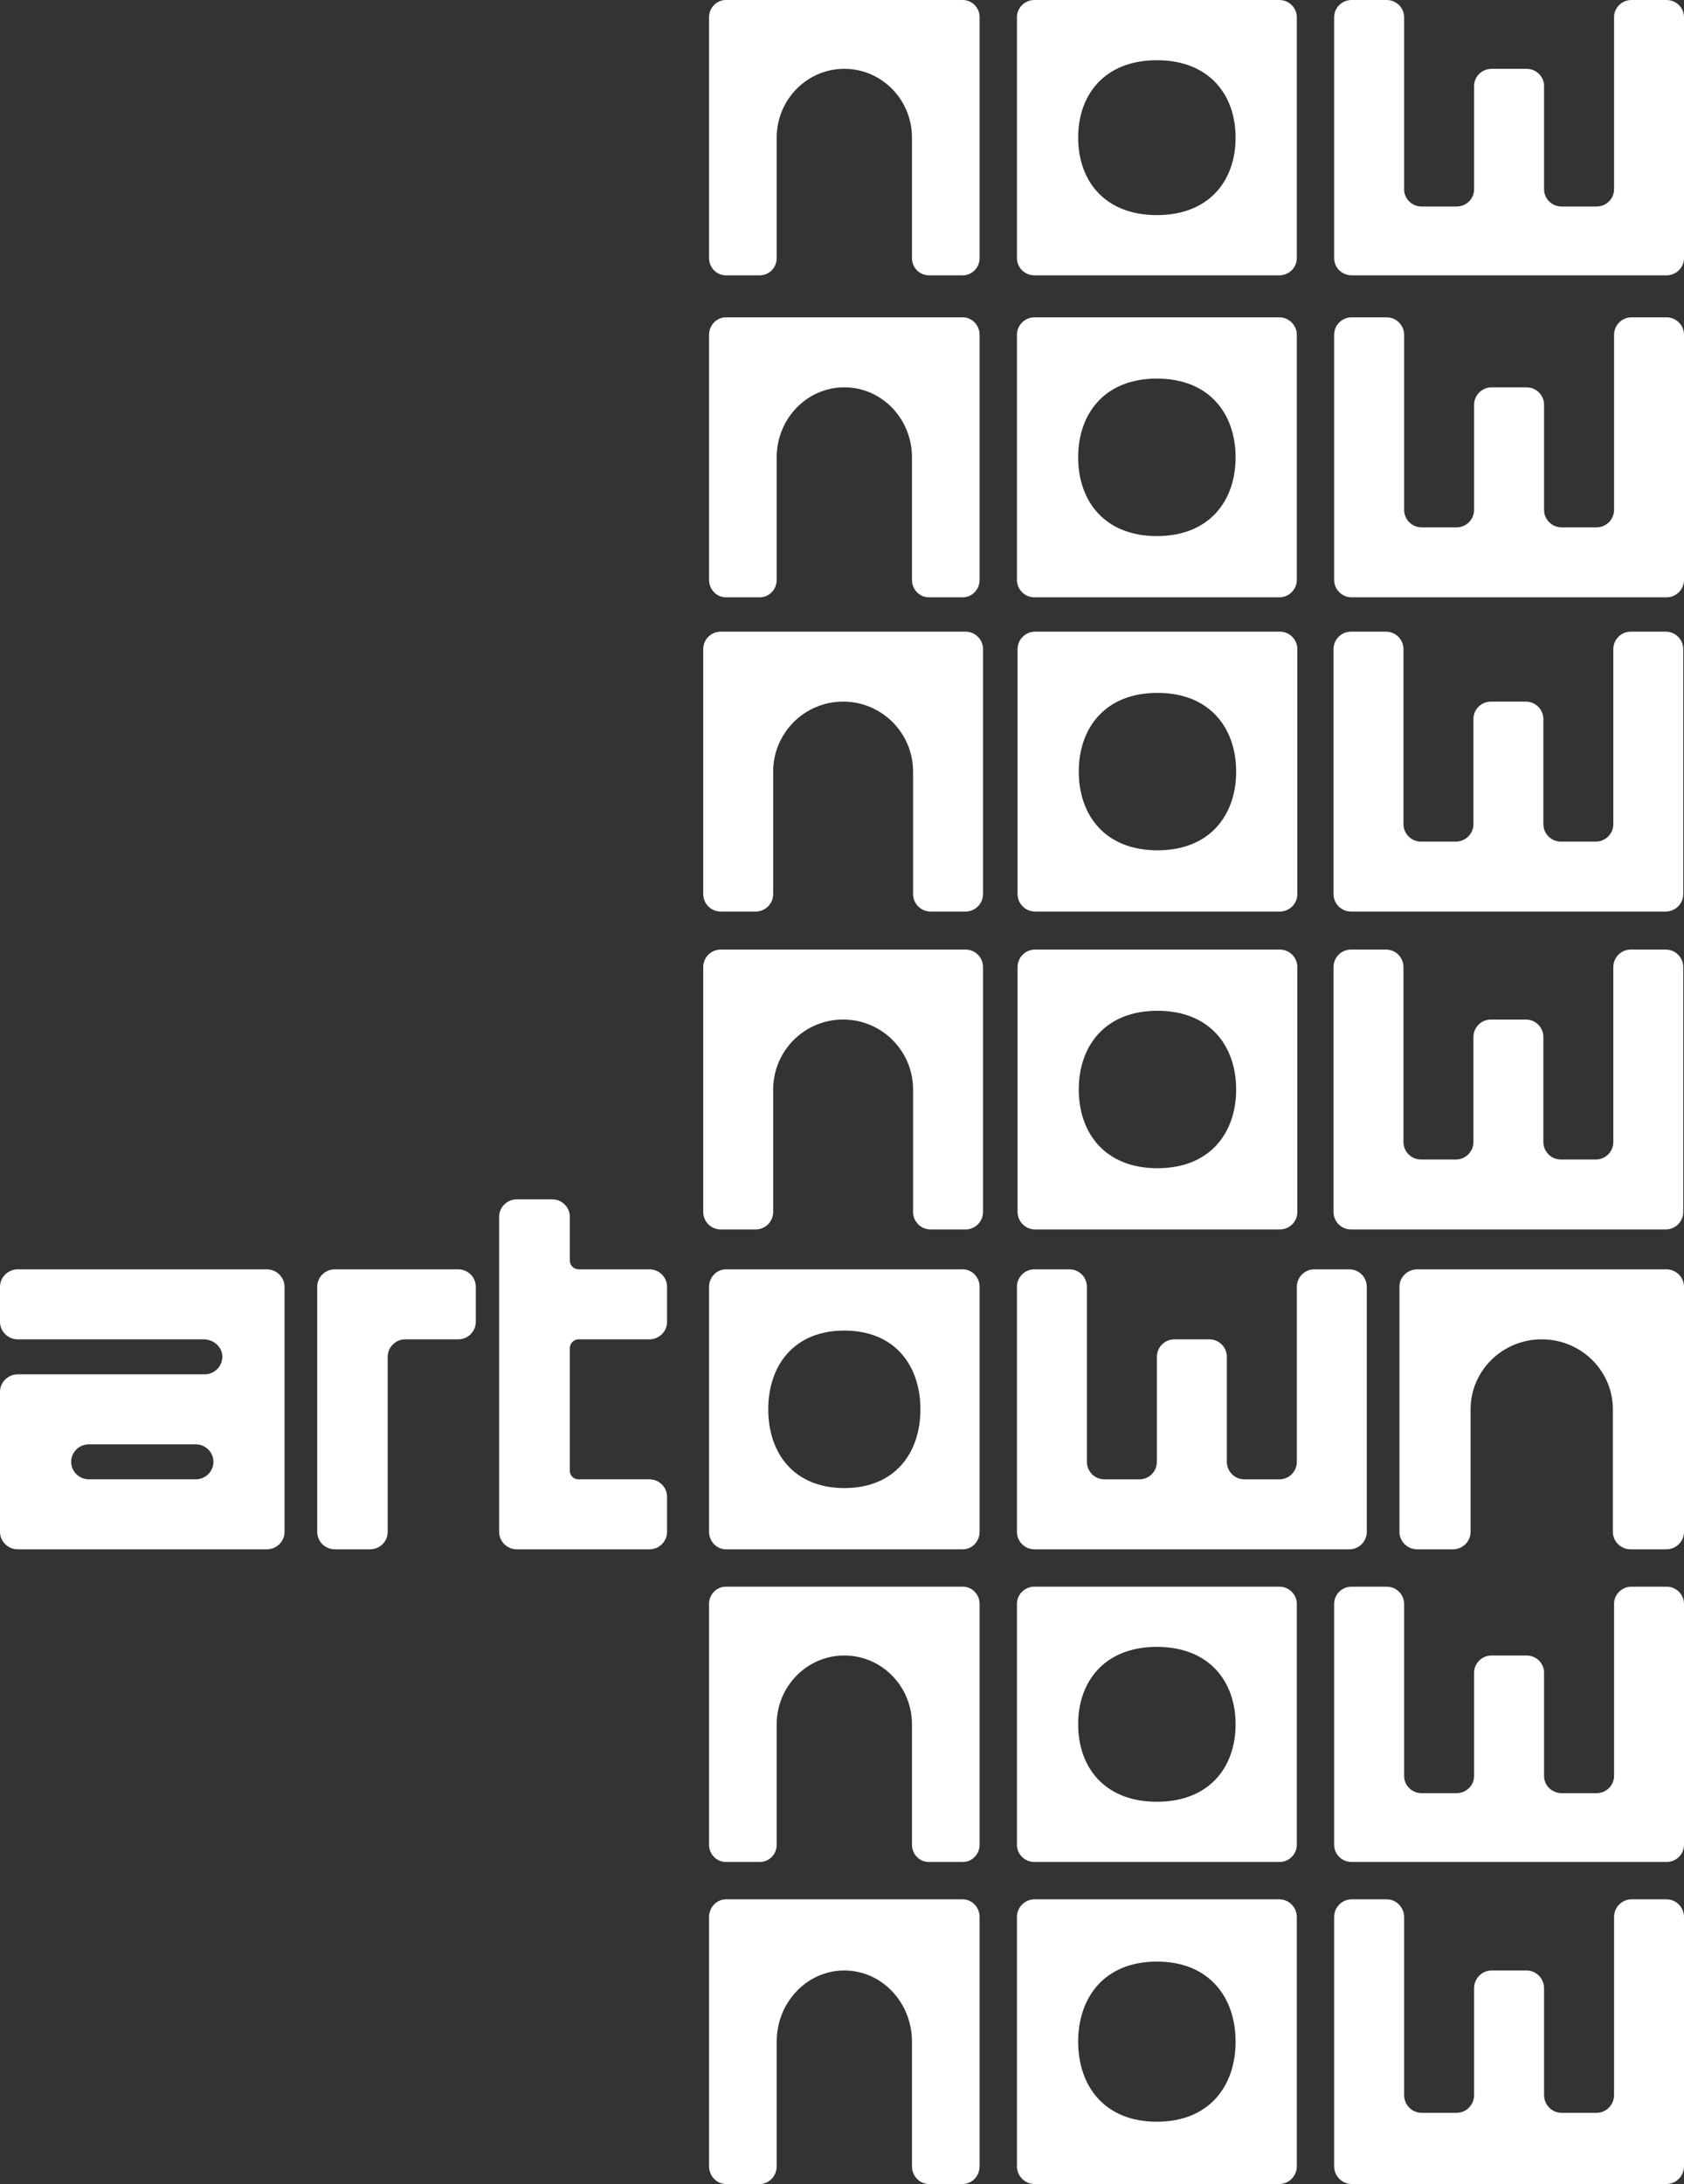
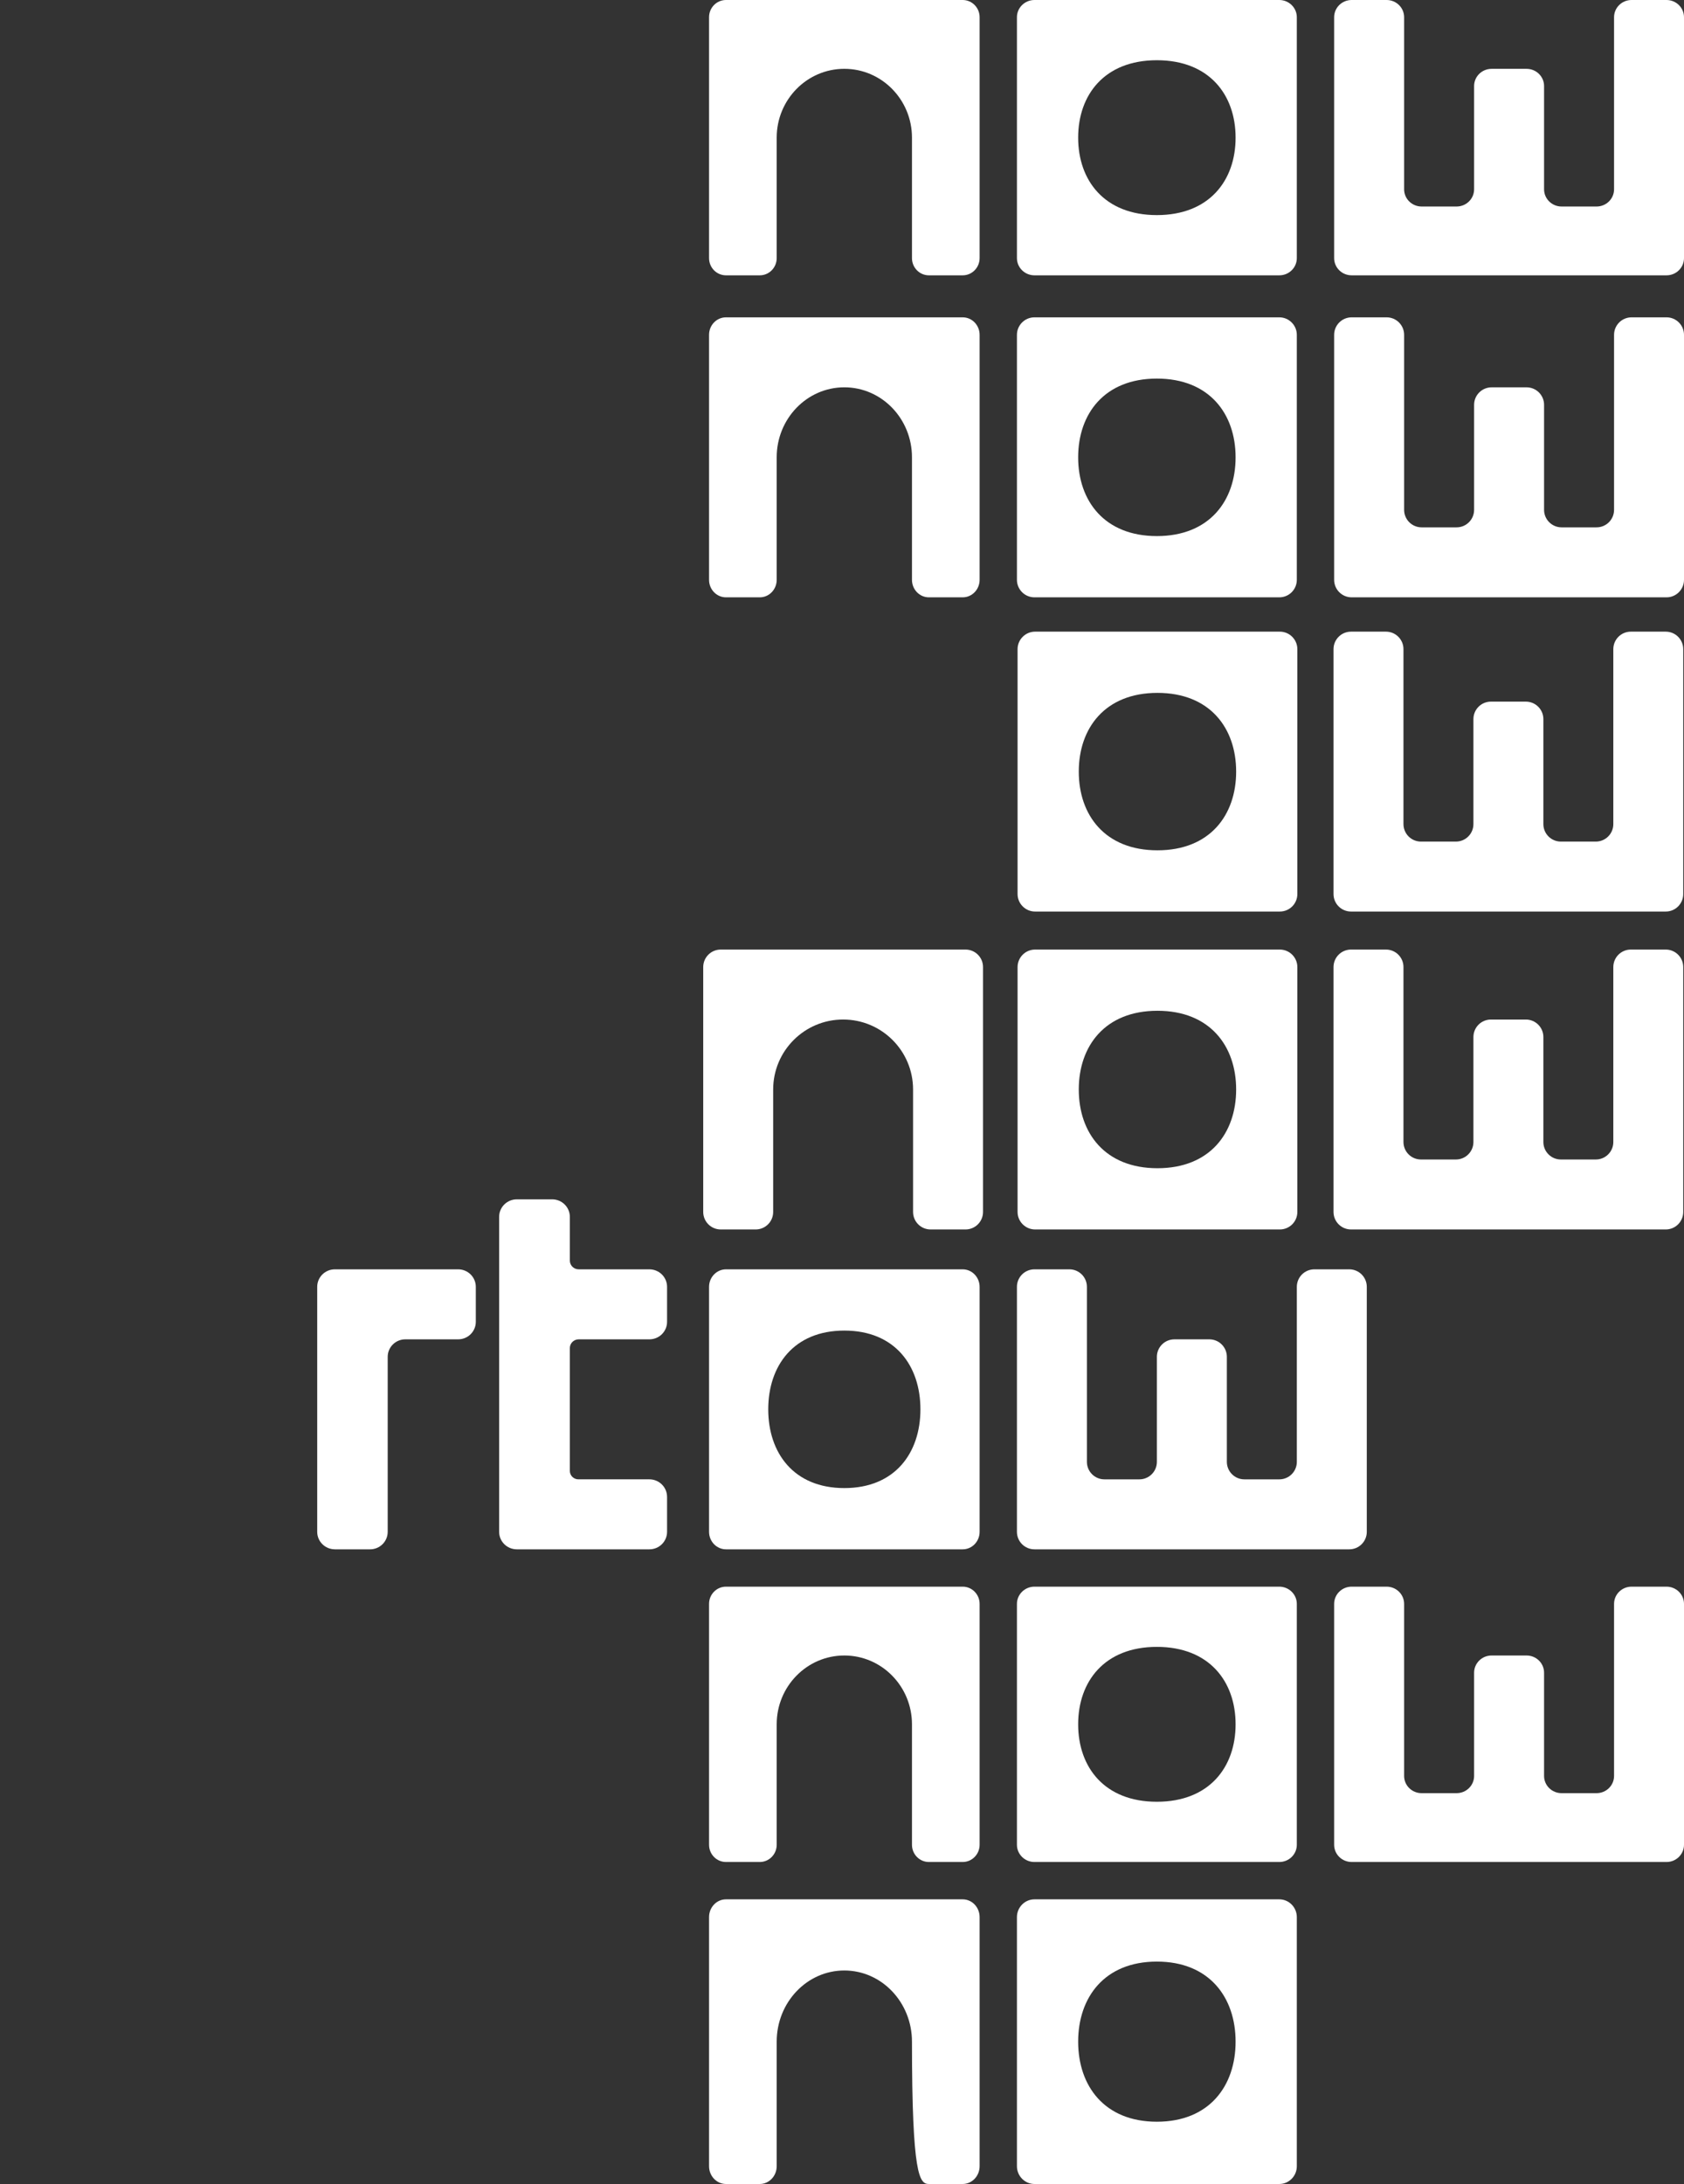
<svg xmlns="http://www.w3.org/2000/svg" width="361" height="468" viewBox="0 0 361 468" fill="none">
  <rect x="0" y="0" width="361" height="468" fill="#333333" stroke="none" />
  <path d="M274.249 340H221.751C219.69 340 218 341.658 218 343.689V395.311C218 397.342 219.686 399 221.751 399H274.249C276.321 399 278 397.349 278 395.311V343.689C278 341.662 276.314 340 274.249 340ZM247.998 386.09C236.748 386.09 231.125 378.663 231.125 369.498C231.125 360.334 236.752 352.903 247.998 352.903C259.244 352.903 264.875 360.334 264.875 369.498C264.875 378.663 259.248 386.09 247.998 386.09Z" fill="white" />
  <path d="M357.256 340H349.753C347.685 340 346.006 341.651 346.006 343.689V380.564C346.006 382.601 344.326 384.249 342.255 384.249H334.756C332.687 384.249 331.004 382.601 331.004 380.564V358.44C331.004 356.402 329.325 354.751 327.253 354.751H319.754C317.682 354.751 316.003 356.402 316.003 358.44V380.564C316.003 382.601 314.324 384.249 312.252 384.249H304.753C302.681 384.249 301.001 382.601 301.001 380.564V343.689C301.001 341.651 299.322 340 297.25 340H289.751C287.679 340 286 341.651 286 343.689V395.311C286 397.349 287.679 399 289.751 399H357.252C359.321 399 361 397.349 361 395.311V343.689C361 341.651 359.321 340 357.252 340H357.256Z" fill="white" />
  <path d="M206.371 340H155.626C153.623 340 152 341.651 152 343.689V395.311C152 397.349 153.623 399 155.626 399H162.874C164.877 399 166.5 397.349 166.5 395.311V369.502C166.5 361.356 172.993 354.751 181 354.751C189.007 354.751 195.5 361.356 195.5 369.502V395.311C195.5 397.349 197.123 399 199.126 399H206.374C208.373 399 210 397.349 210 395.311V343.689C210 341.651 208.377 340 206.374 340H206.371Z" fill="white" />
  <path d="M274.249 407H221.751C219.69 407 218 408.715 218 410.81V464.186C218 466.285 219.686 468 221.751 468H274.249C276.321 468 278 466.293 278 464.186V410.81C278 408.715 276.314 407 274.249 407ZM247.998 454.655C236.748 454.655 231.125 446.976 231.125 437.5C231.125 428.024 236.752 420.341 247.998 420.341C259.244 420.341 264.875 428.024 264.875 437.5C264.875 446.976 259.248 454.655 247.998 454.655Z" fill="white" />
-   <path d="M357.256 407H349.753C347.685 407 346.006 408.704 346.006 410.81V448.938C346.006 451.045 344.326 452.748 342.255 452.748H334.756C332.687 452.748 331.004 451.045 331.004 448.938V426.062C331.004 423.956 329.325 422.248 327.253 422.248H319.754C317.682 422.248 316.003 423.956 316.003 426.062V448.938C316.003 451.045 314.324 452.748 312.252 452.748H304.753C302.681 452.748 301.001 451.045 301.001 448.938V410.81C301.001 408.704 299.322 407 297.25 407H289.751C287.679 407 286 408.704 286 410.81V464.186C286 466.293 287.679 468 289.751 468H357.252C359.321 468 361 466.293 361 464.186V410.81C361 408.704 359.321 407 357.252 407H357.256Z" fill="white" />
-   <path d="M206.371 407H155.626C153.623 407 152 408.704 152 410.81V464.186C152 466.293 153.623 468 155.626 468H162.874C164.877 468 166.5 466.293 166.5 464.186V437.5C166.5 429.078 172.993 422.248 181 422.248C189.007 422.248 195.5 429.078 195.5 437.5V464.186C195.5 466.293 197.123 468 199.126 468H206.374C208.373 468 210 466.293 210 464.186V410.81C210 408.704 208.377 407 206.374 407H206.371Z" fill="white" />
+   <path d="M206.371 407H155.626C153.623 407 152 408.704 152 410.81V464.186C152 466.293 153.623 468 155.626 468H162.874C164.877 468 166.5 466.293 166.5 464.186V437.5C166.5 429.078 172.993 422.248 181 422.248C189.007 422.248 195.5 429.078 195.5 437.5C195.5 466.293 197.123 468 199.126 468H206.374C208.373 468 210 466.293 210 464.186V410.81C210 408.704 208.377 407 206.374 407H206.371Z" fill="white" />
  <path d="M274.364 203.478H221.886C219.826 203.478 218.137 205.163 218.137 207.227V259.705C218.137 261.765 219.823 263.455 221.886 263.455H274.364C276.435 263.455 278.114 261.776 278.114 259.705V207.227C278.114 205.167 276.428 203.478 274.364 203.478ZM248.124 250.335C236.878 250.335 231.257 242.784 231.257 233.464C231.257 224.145 236.882 216.594 248.124 216.594C259.365 216.594 264.994 224.145 264.994 233.464C264.994 242.784 259.369 250.335 248.124 250.335Z" fill="white" />
  <path d="M357.094 203.478H349.594C347.527 203.478 345.848 205.156 345.848 207.227V244.714C345.848 246.785 344.17 248.463 342.099 248.463H334.603C332.535 248.463 330.853 246.785 330.853 244.714V222.223C330.853 220.151 329.174 218.473 327.103 218.473H319.607C317.536 218.473 315.858 220.151 315.858 222.223V244.714C315.858 246.785 314.179 248.463 312.108 248.463H304.612C302.541 248.463 300.862 246.785 300.862 244.714V207.227C300.862 205.156 299.184 203.478 297.113 203.478H289.617C287.546 203.478 285.867 205.156 285.867 207.227V259.705C285.867 261.776 287.546 263.455 289.617 263.455H357.09C359.158 263.455 360.836 261.776 360.836 259.705V207.227C360.836 205.156 359.158 203.478 357.09 203.478H357.094Z" fill="white" />
  <path d="M206.978 203.478H154.5C152.429 203.478 150.75 205.156 150.75 207.227V259.705C150.75 261.776 152.429 263.455 154.5 263.455H161.996C164.067 263.455 165.745 261.776 165.745 259.705V233.464C165.745 225.184 172.46 218.469 180.741 218.469C189.021 218.469 195.736 225.184 195.736 233.464V259.705C195.736 261.776 197.414 263.455 199.486 263.455H206.981C209.049 263.455 210.731 261.776 210.731 259.705V207.227C210.731 205.156 209.052 203.478 206.981 203.478H206.978Z" fill="white" />
  <path d="M274.364 135.354H221.886C219.826 135.354 218.137 137.04 218.137 139.104V191.582C218.137 193.642 219.823 195.331 221.886 195.331H274.364C276.435 195.331 278.114 193.653 278.114 191.582V139.104C278.114 137.044 276.428 135.354 274.364 135.354ZM248.124 182.211C236.878 182.211 231.257 174.661 231.257 165.345C231.257 156.028 236.882 148.474 248.124 148.474C259.365 148.474 264.994 156.025 264.994 165.345C264.994 174.664 259.369 182.211 248.124 182.211Z" fill="white" />
  <path d="M357.094 135.354H349.594C347.527 135.354 345.848 137.033 345.848 139.104V176.59C345.848 178.661 344.17 180.34 342.099 180.34H334.603C332.535 180.34 330.853 178.661 330.853 176.59V154.099C330.853 152.028 329.174 150.349 327.103 150.349H319.607C317.536 150.349 315.858 152.028 315.858 154.099V176.59C315.858 178.661 314.179 180.34 312.108 180.34H304.612C302.541 180.34 300.862 178.661 300.862 176.59V139.104C300.862 137.033 299.184 135.354 297.113 135.354H289.617C287.546 135.354 285.867 137.033 285.867 139.104V191.582C285.867 193.653 287.546 195.331 289.617 195.331H357.09C359.158 195.331 360.836 193.653 360.836 191.582V139.104C360.836 137.033 359.158 135.354 357.09 135.354H357.094Z" fill="white" />
-   <path d="M206.978 135.354H154.5C152.429 135.354 150.75 137.033 150.75 139.104V191.582C150.75 193.653 152.429 195.331 154.5 195.331H161.996C164.067 195.331 165.745 193.653 165.745 191.582V165.341C165.745 157.06 172.46 150.346 180.741 150.346C189.021 150.346 195.736 157.06 195.736 165.341V191.582C195.736 193.653 197.414 195.331 199.486 195.331H206.981C209.049 195.331 210.731 193.653 210.731 191.582V139.104C210.731 137.033 209.052 135.354 206.981 135.354H206.978Z" fill="white" />
  <path d="M274.249 68H221.751C219.69 68 218 69.687 218 71.751V124.249C218 126.31 219.686 128 221.751 128H274.249C276.321 128 278 126.321 278 124.249V71.751C278 69.69 276.314 68 274.249 68ZM247.998 114.875C236.748 114.875 231.125 107.321 231.125 98.002C231.125 88.682 236.752 81.125 247.998 81.125C259.244 81.125 264.875 88.678 264.875 98.002C264.875 107.325 259.248 114.875 247.998 114.875Z" fill="white" />
  <path d="M357.256 68H349.753C347.685 68 346.006 69.679 346.006 71.751V109.252C346.006 111.323 344.326 113.003 342.255 113.003H334.756C332.687 113.003 331.004 111.323 331.004 109.252V86.752C331.004 84.68 329.325 83.001 327.253 83.001H319.754C317.682 83.001 316.003 84.68 316.003 86.752V109.252C316.003 111.323 314.324 113.003 312.252 113.003H304.753C302.681 113.003 301.001 111.323 301.001 109.252V71.751C301.001 69.679 299.322 68 297.25 68H289.751C287.679 68 286 69.679 286 71.751V124.249C286 126.321 287.679 128 289.751 128H357.252C359.321 128 361 126.321 361 124.249V71.751C361 69.679 359.321 68 357.252 68H357.256Z" fill="white" />
  <path d="M206.371 68H155.626C153.623 68 152 69.679 152 71.751V124.249C152 126.321 153.623 128 155.626 128H162.874C164.877 128 166.5 126.321 166.5 124.249V97.998C166.5 89.714 172.993 82.997 181 82.997C189.007 82.997 195.5 89.714 195.5 97.998V124.249C195.5 126.321 197.123 128 199.126 128H206.374C208.373 128 210 126.321 210 124.249V71.751C210 69.679 208.377 68 206.374 68H206.371Z" fill="white" />
  <path d="M274.249 0H221.751C219.69 0 218 1.658 218 3.689V55.311C218 57.342 219.686 59 221.751 59H274.249C276.321 59 278 57.349 278 55.311V3.689C278 1.662 276.314 0 274.249 0ZM247.998 46.093C236.748 46.093 231.125 38.666 231.125 29.498C231.125 20.33 236.752 12.907 247.998 12.907C259.244 12.907 264.875 20.334 264.875 29.498C264.875 38.663 259.248 46.093 247.998 46.093Z" fill="white" />
  <path d="M357.256 0H349.753C347.685 0 346.006 1.651 346.006 3.689V40.564C346.006 42.601 344.326 44.253 342.255 44.253H334.756C332.687 44.253 331.004 42.601 331.004 40.564V18.439C331.004 16.402 329.325 14.751 327.253 14.751H319.754C317.682 14.751 316.003 16.402 316.003 18.439V40.564C316.003 42.601 314.324 44.253 312.252 44.253H304.753C302.681 44.253 301.001 42.601 301.001 40.564V3.689C301.001 1.651 299.322 0 297.25 0H289.751C287.679 0 286 1.651 286 3.689V55.311C286 57.349 287.679 59 289.751 59H357.252C359.321 59 361 57.349 361 55.311V3.689C361 1.651 359.321 0 357.252 0H357.256Z" fill="white" />
  <path d="M206.371 0H155.626C153.623 0 152 1.651 152 3.689V55.311C152 57.349 153.623 59 155.626 59H162.874C164.877 59 166.5 57.349 166.5 55.311V29.498C166.5 21.352 172.993 14.747 181 14.747C189.007 14.747 195.5 21.352 195.5 29.498V55.311C195.5 57.349 197.123 59 199.126 59H206.374C208.373 59 210 57.349 210 55.311V3.689C210 1.651 208.377 0 206.374 0H206.371Z" fill="white" />
-   <path d="M57.186 272H3.814C1.718 272 0 273.686 0 275.751V283.25C0 285.311 1.715 287.001 3.814 287.001H43.613C45.513 287.001 47.286 288.266 47.604 290.109C48.003 292.449 46.156 294.5 43.846 294.5H3.814C1.718 294.5 0 296.186 0 298.251V328.249C0 330.31 1.715 332 3.814 332H57.186C59.293 332 61 330.321 61 328.249V275.751C61 273.69 59.285 272 57.186 272ZM41.939 316.999H19.065C16.969 316.999 15.251 315.313 15.251 313.248C15.251 311.183 16.966 309.497 19.065 309.497H41.939C44.042 309.497 45.753 311.176 45.753 313.248C45.753 315.32 44.045 316.999 41.939 316.999Z" fill="white" />
  <path d="M71.779 332H79.332C81.419 332 83.111 330.321 83.111 328.249V290.751C83.111 288.679 84.802 287 86.889 287H98.221C100.308 287 102 285.321 102 283.249V275.751C102 273.679 100.308 272 98.221 272H71.779C69.692 272 68 273.679 68 275.751V328.246C68 330.317 69.692 331.996 71.779 331.996V332Z" fill="white" />
  <path d="M142.996 320.75C142.996 318.679 141.299 316.999 139.206 316.999H123.983C122.973 316.999 122.157 316.189 122.157 315.193V288.877C122.157 287.841 123.006 287.001 124.052 287.001H139.21C141.303 287.001 143 285.322 143 283.25V275.752C143 273.68 141.303 272.001 139.21 272.001H124.052C123.006 272.001 122.157 271.161 122.157 270.125V260.751C122.157 258.679 120.46 257 118.367 257H110.79C108.697 257 107 258.679 107 260.751V328.249C107 330.321 108.697 332 110.79 332H139.21C141.303 332 143 330.321 143 328.249V320.75H142.996Z" fill="white" />
  <path d="M206.374 272H155.626C153.634 272 152 273.686 152 275.751V328.249C152 330.31 153.63 332 155.626 332H206.374C208.373 332 210 330.321 210 328.249V275.751C210 273.69 208.37 272 206.374 272ZM181.002 318.875C170.127 318.875 164.688 311.321 164.688 302.002C164.688 292.682 170.127 285.125 181.002 285.125C191.877 285.125 197.312 292.678 197.312 302.002C197.312 311.325 191.873 318.875 181.002 318.875Z" fill="white" />
-   <path d="M357.186 272H303.814C301.707 272 300 273.679 300 275.751V328.249C300 330.321 301.707 332 303.814 332H311.437C313.54 332 315.251 330.321 315.251 328.249V301.998C315.251 293.714 322.08 286.997 330.502 286.997C338.924 286.997 345.753 293.714 345.753 301.998V328.249C345.753 330.321 347.46 332 349.566 332H357.19C359.293 332 361 330.321 361 328.249V275.751C361 273.679 359.293 272 357.19 272H357.186Z" fill="white" />
  <path d="M289.253 272H281.754C279.682 272 278.003 273.679 278.003 275.751V313.252C278.003 315.323 276.324 317.003 274.252 317.003H266.753C264.685 317.003 263.002 315.323 263.002 313.252V290.752C263.002 288.68 261.323 287.001 259.251 287.001H251.753C249.681 287.001 248.001 288.68 248.001 290.752V313.252C248.001 315.323 246.322 317.003 244.25 317.003H236.752C234.68 317.003 233.001 315.323 233.001 313.252V275.751C233.001 273.679 231.321 272 229.25 272H221.751C219.679 272 218 273.679 218 275.751V328.249C218 330.321 219.679 332 221.751 332H289.249C291.317 332 293 330.321 293 328.249V275.751C293 273.679 291.321 272 289.249 272H289.253Z" fill="white" />
</svg>